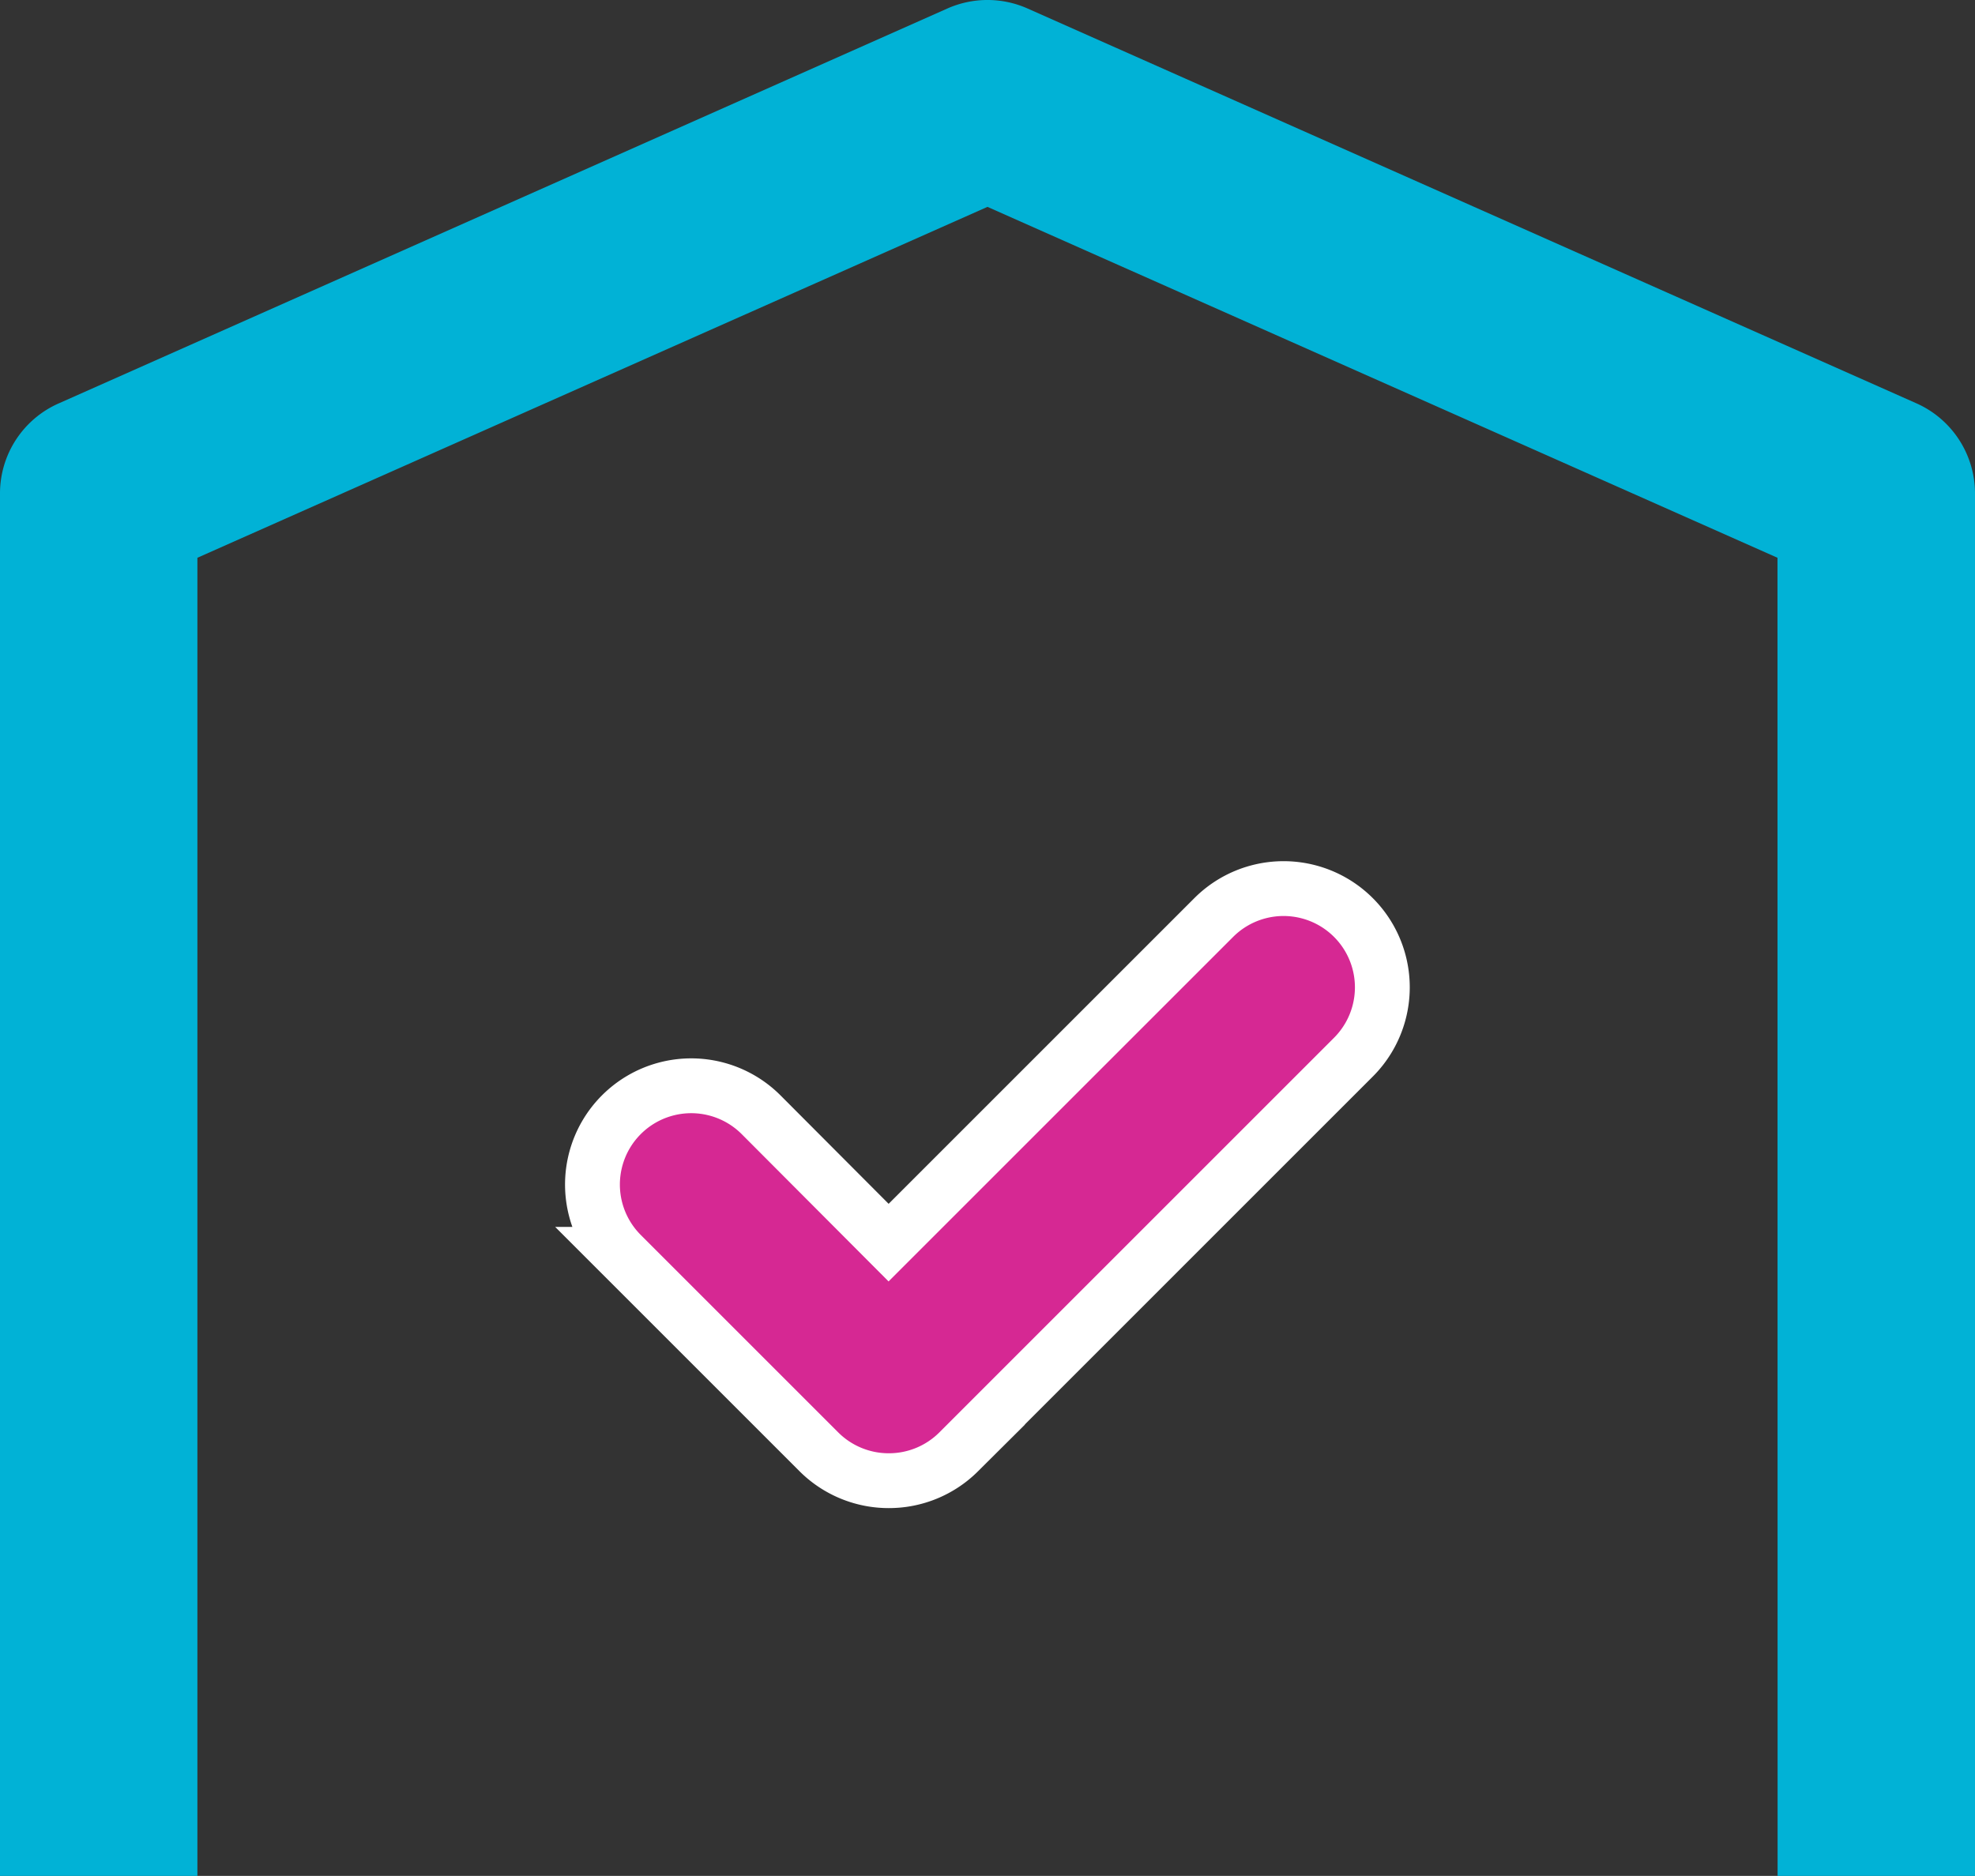
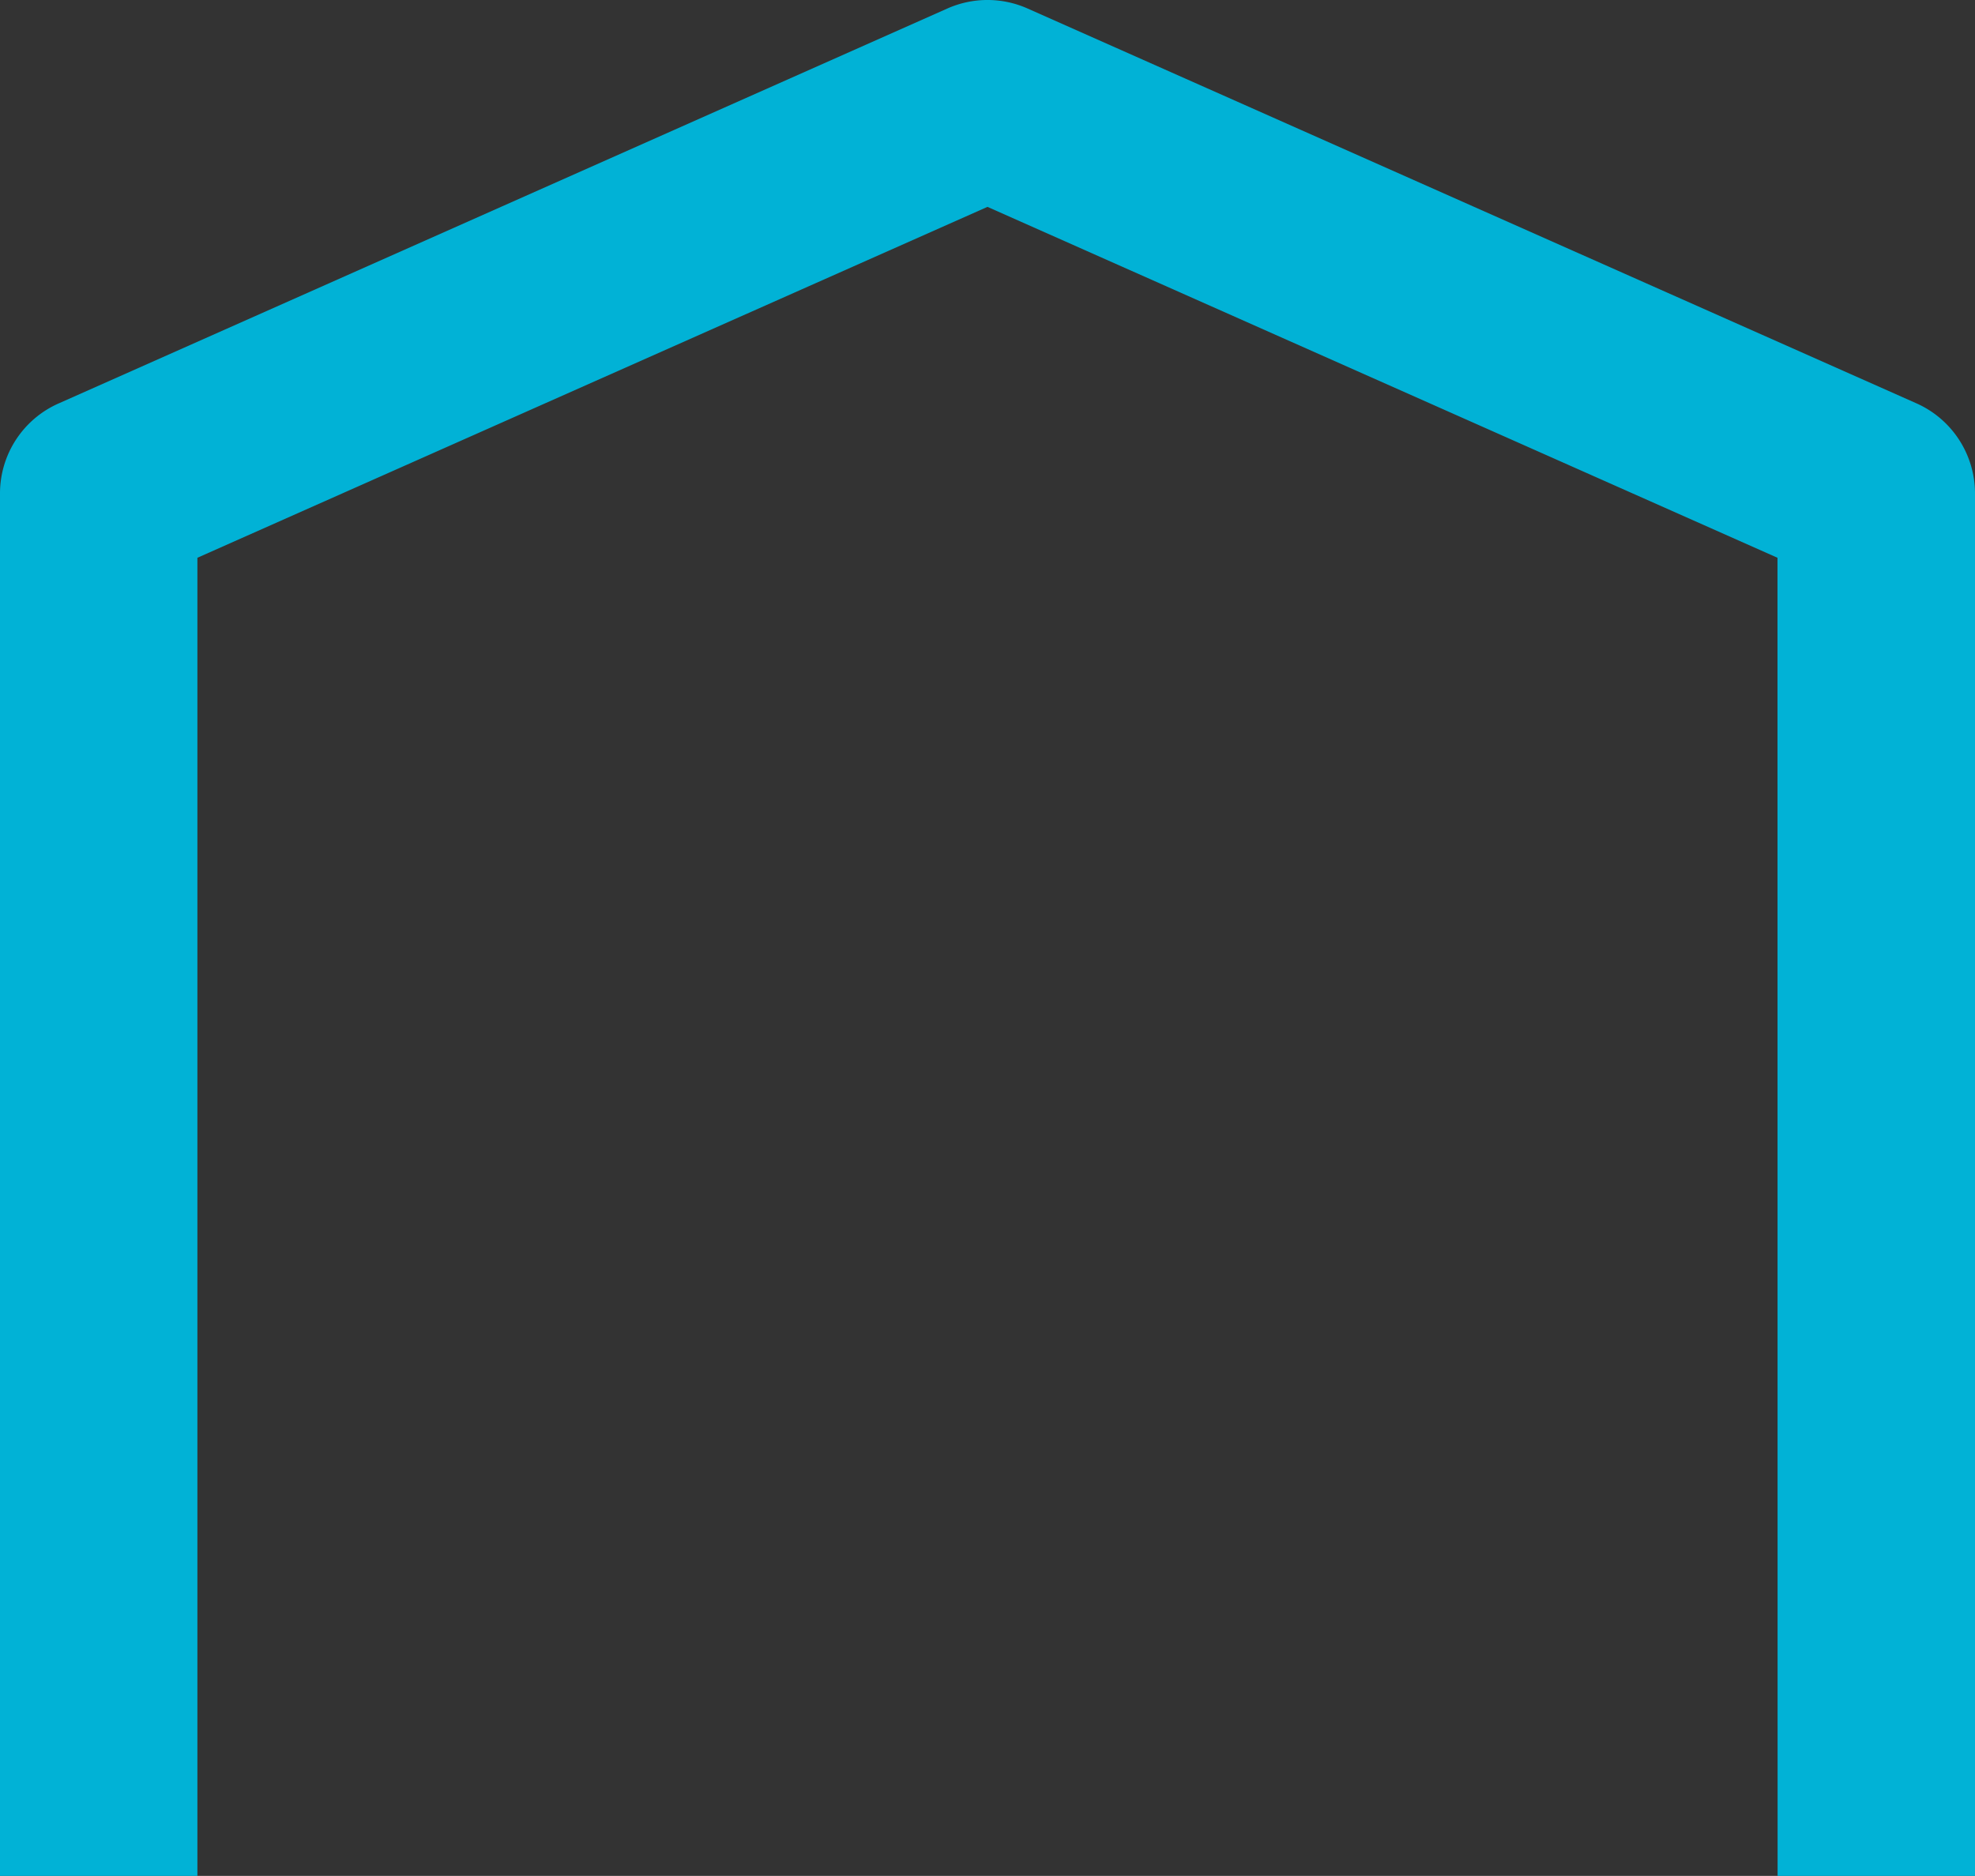
<svg xmlns="http://www.w3.org/2000/svg" width="36.017" height="34.214" viewBox="0 0 36.017 34.214">
  <rect x="0" y="0" width="36.017" height="34.214" fill="#333333" stroke="none" />
  <g id="updateinventorymajor-svgrepo-com" transform="translate(0 -0.001)">
    <path id="Path_339303" data-name="Path 339303" d="M32.415,10.174l-14.407-6.4L3.6,10.174V34.215H0V9A1.794,1.794,0,0,1,1.07,7.359L17.277.156a1.8,1.8,0,0,1,1.462,0l16.207,7.2A1.8,1.8,0,0,1,36.017,9V34.215h-3.6Z" transform="translate(0 0)" fill="#01b2d6" />
-     <path id="Path_339304" data-name="Path 339304" d="M11.4,19.8a1.8,1.8,0,0,1-1.273-.528l-3.6-3.6a1.8,1.8,0,1,1,2.547-2.547L11.4,15.458l5.93-5.93a1.8,1.8,0,0,1,2.546,2.548l-7.2,7.2A1.8,1.8,0,0,1,11.4,19.8Z" transform="translate(4.805 7.207)" fill="#d62893" stroke="#fff" stroke-width="1" />
  </g>
</svg>